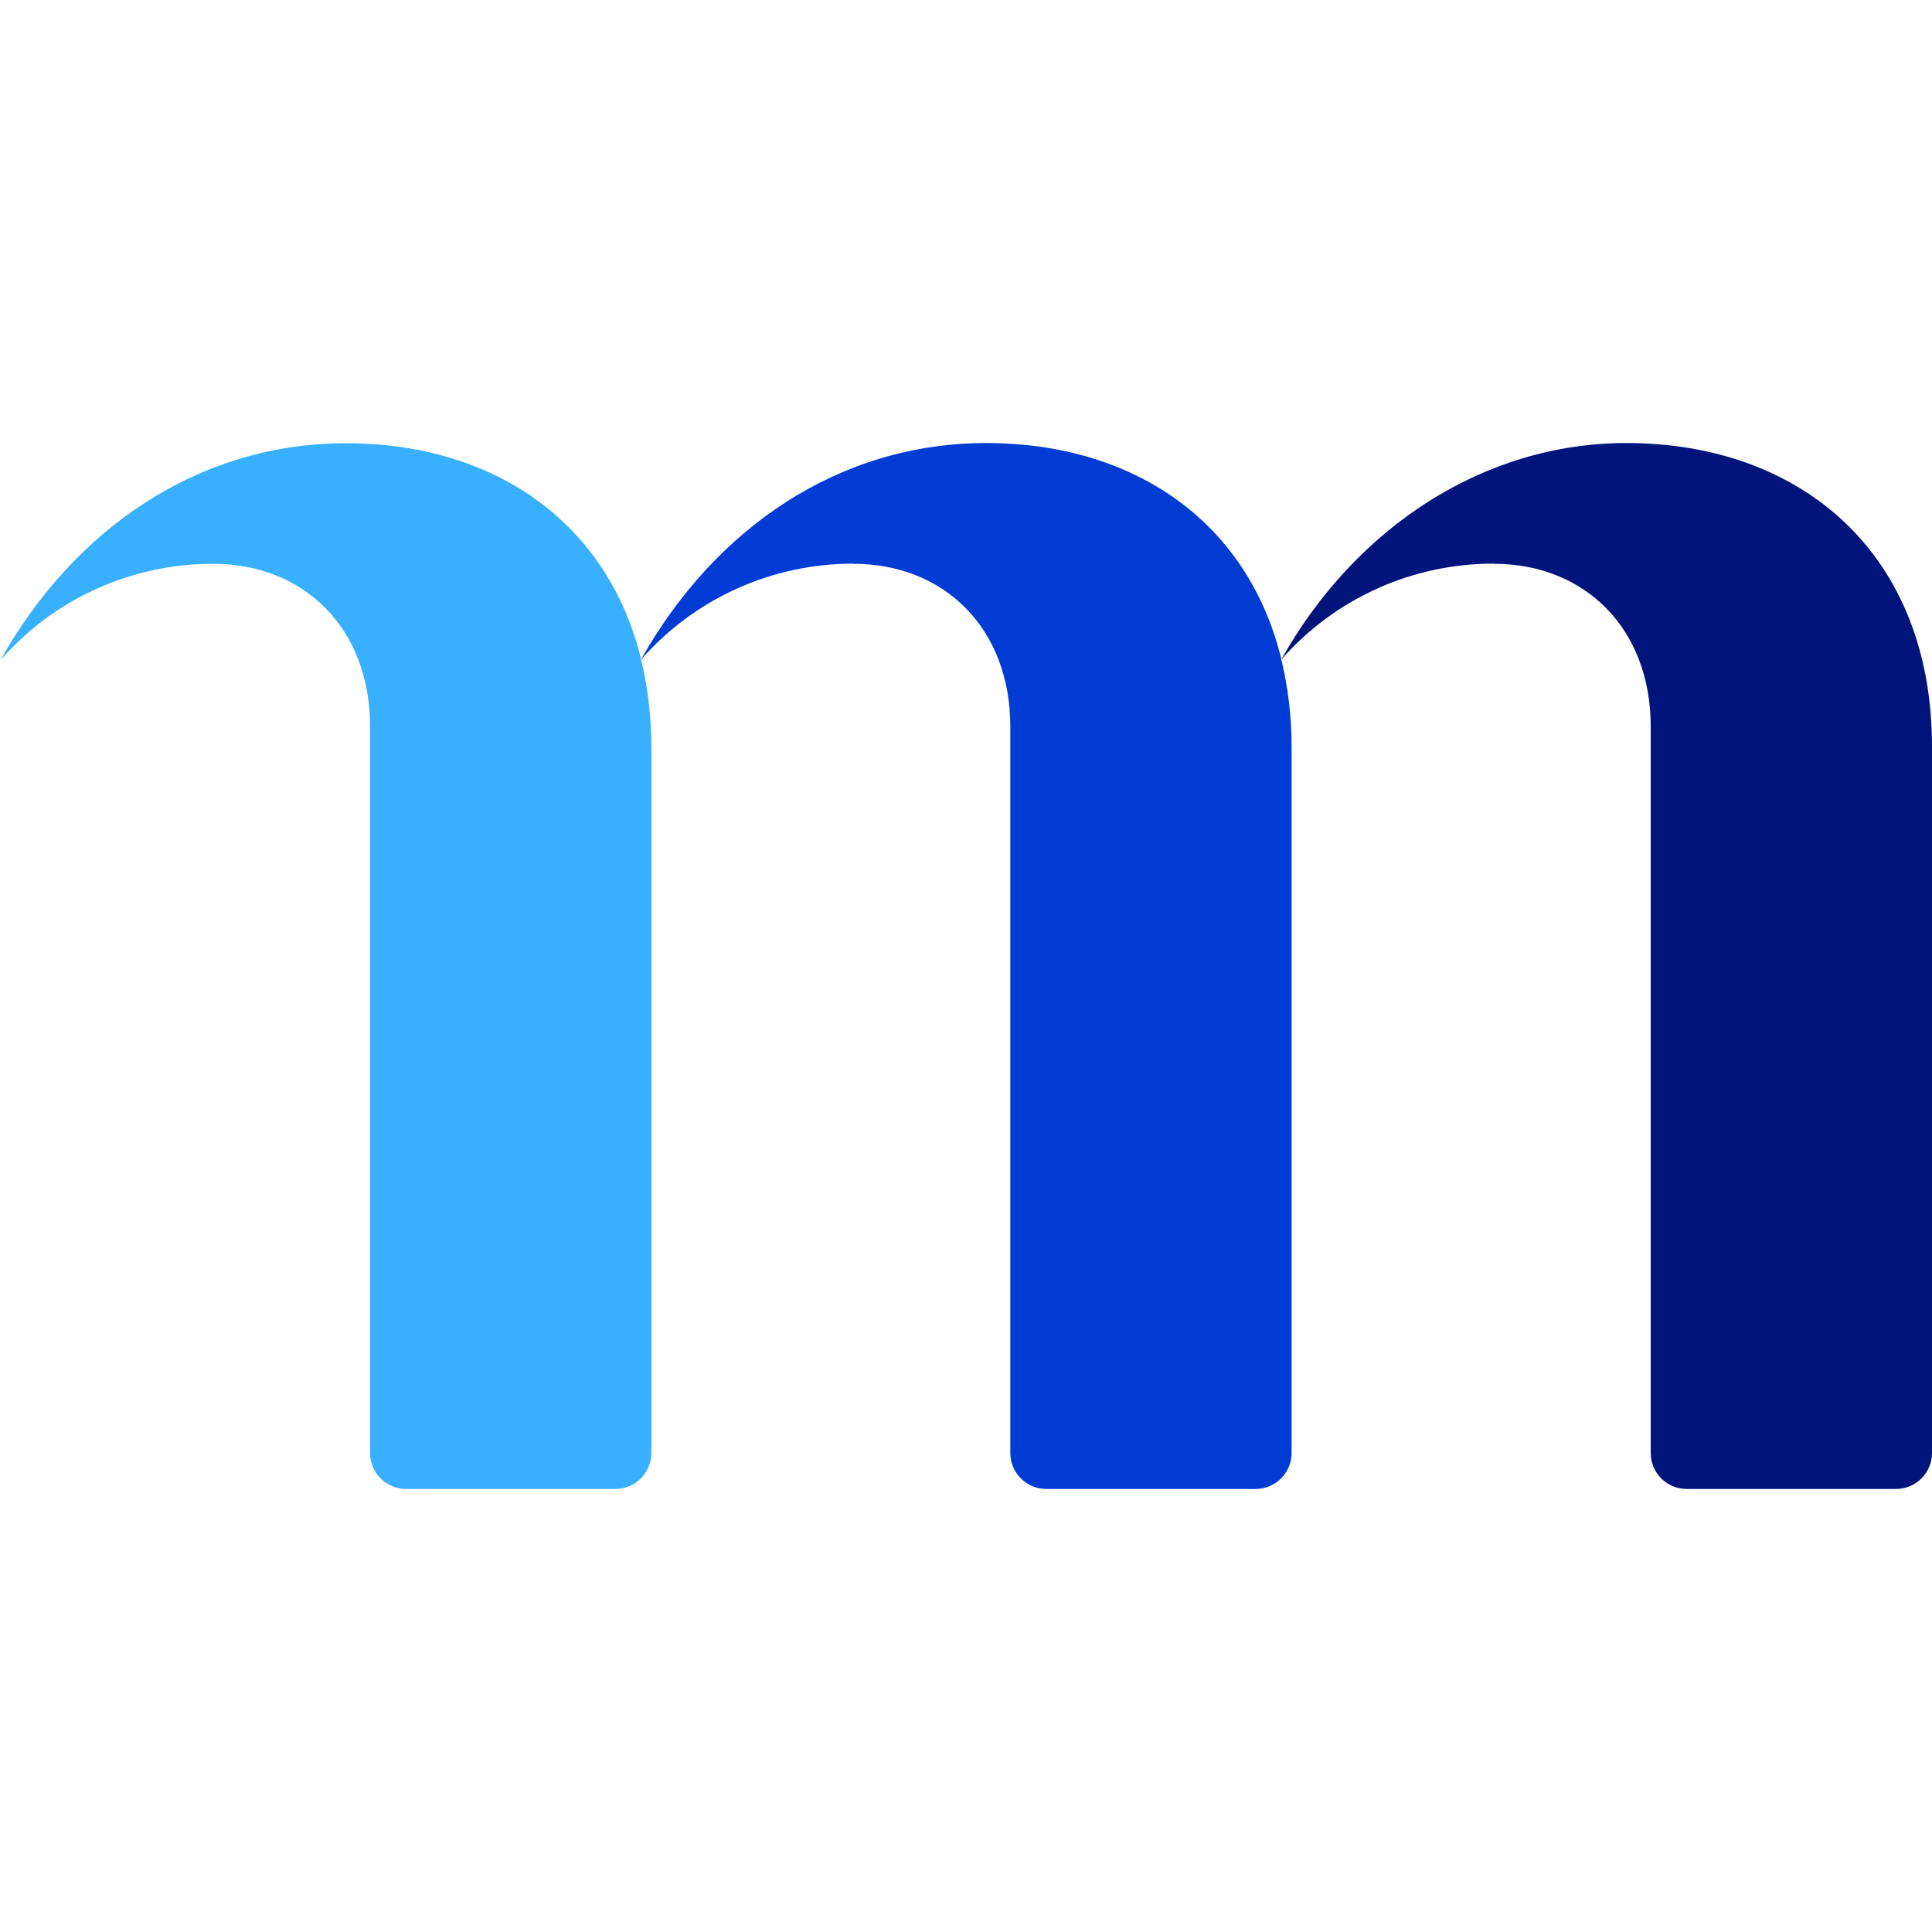
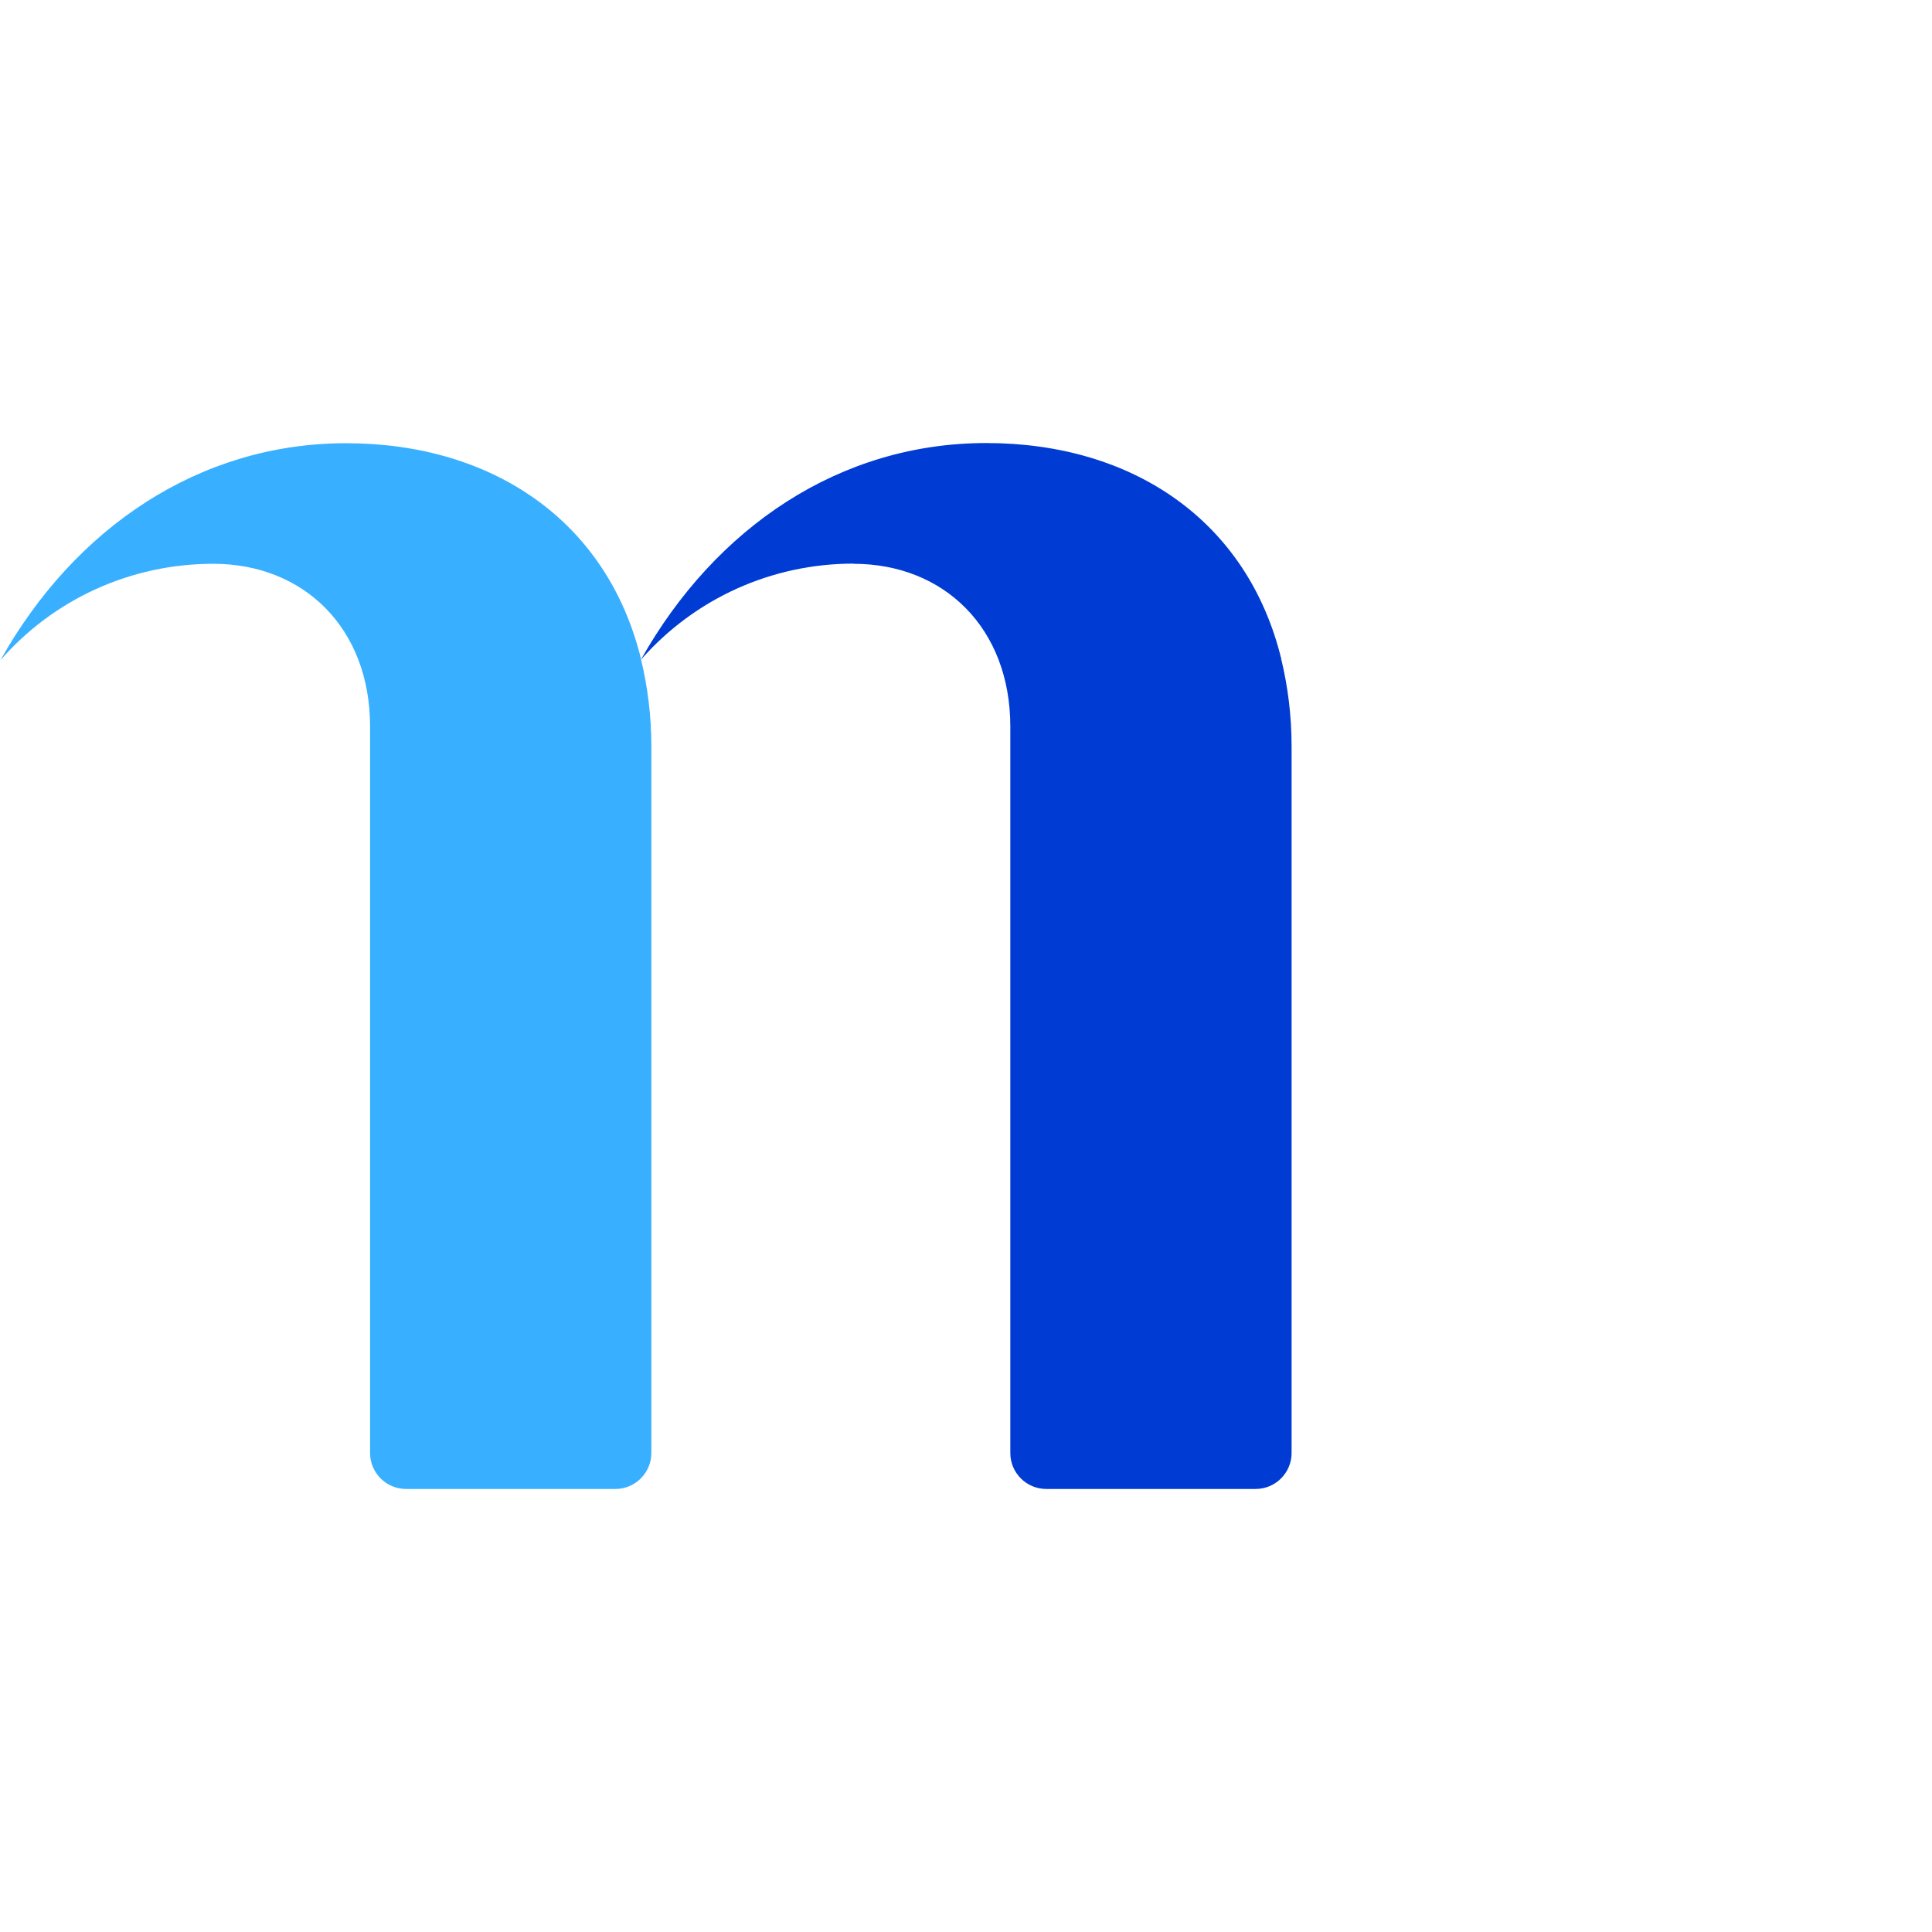
<svg xmlns="http://www.w3.org/2000/svg" width="512" height="512" viewBox="0 0 512 512" fill="none">
-   <path d="M395.909 149.413C419.868 149.413 437.458 166.436 437.458 192.542V385.079C437.458 390.31 441.737 394.589 446.966 394.589H502.492C507.722 394.589 512 390.31 512 385.079V197.868C512 146.75 477.391 117.41 431.04 117.41C393.294 117.41 359.303 139.664 339.574 174.71H339.622C353.836 158.59 374.183 149.365 395.861 149.365L395.909 149.413Z" fill="#01147C" />
  <path d="M226.193 149.413C250.153 149.413 267.743 166.436 267.743 192.542V385.079C267.743 390.31 272.021 394.589 277.25 394.589H332.777C338.006 394.589 342.285 390.31 342.285 385.079V197.868C342.285 189.594 341.286 181.938 339.575 174.805C339.48 174.9 339.432 174.948 339.337 175.043L339.432 174.948C339.432 174.948 339.527 174.805 339.575 174.71C330.637 138 300.165 117.41 261.372 117.41C222.58 117.41 189.635 139.712 169.906 174.71H169.954C184.168 158.59 204.515 149.365 226.193 149.365V149.413Z" fill="#003CD4" />
  <path d="M172.616 197.915C172.616 189.641 171.618 181.985 169.906 174.853C169.811 174.948 169.764 174.995 169.669 175.09L169.764 174.995C169.764 174.995 169.859 174.853 169.906 174.758C160.969 138.048 130.496 117.458 91.704 117.458C52.911 117.458 19.776 139.807 0.095 174.995L0 175.09C14.214 158.733 34.704 149.412 56.525 149.412C80.484 149.412 98.074 166.436 98.074 192.542V385.079C98.074 390.31 102.353 394.589 107.582 394.589H163.108C168.337 394.589 172.616 390.31 172.616 385.079V197.868V197.915Z" fill="#39B0FF" />
</svg>